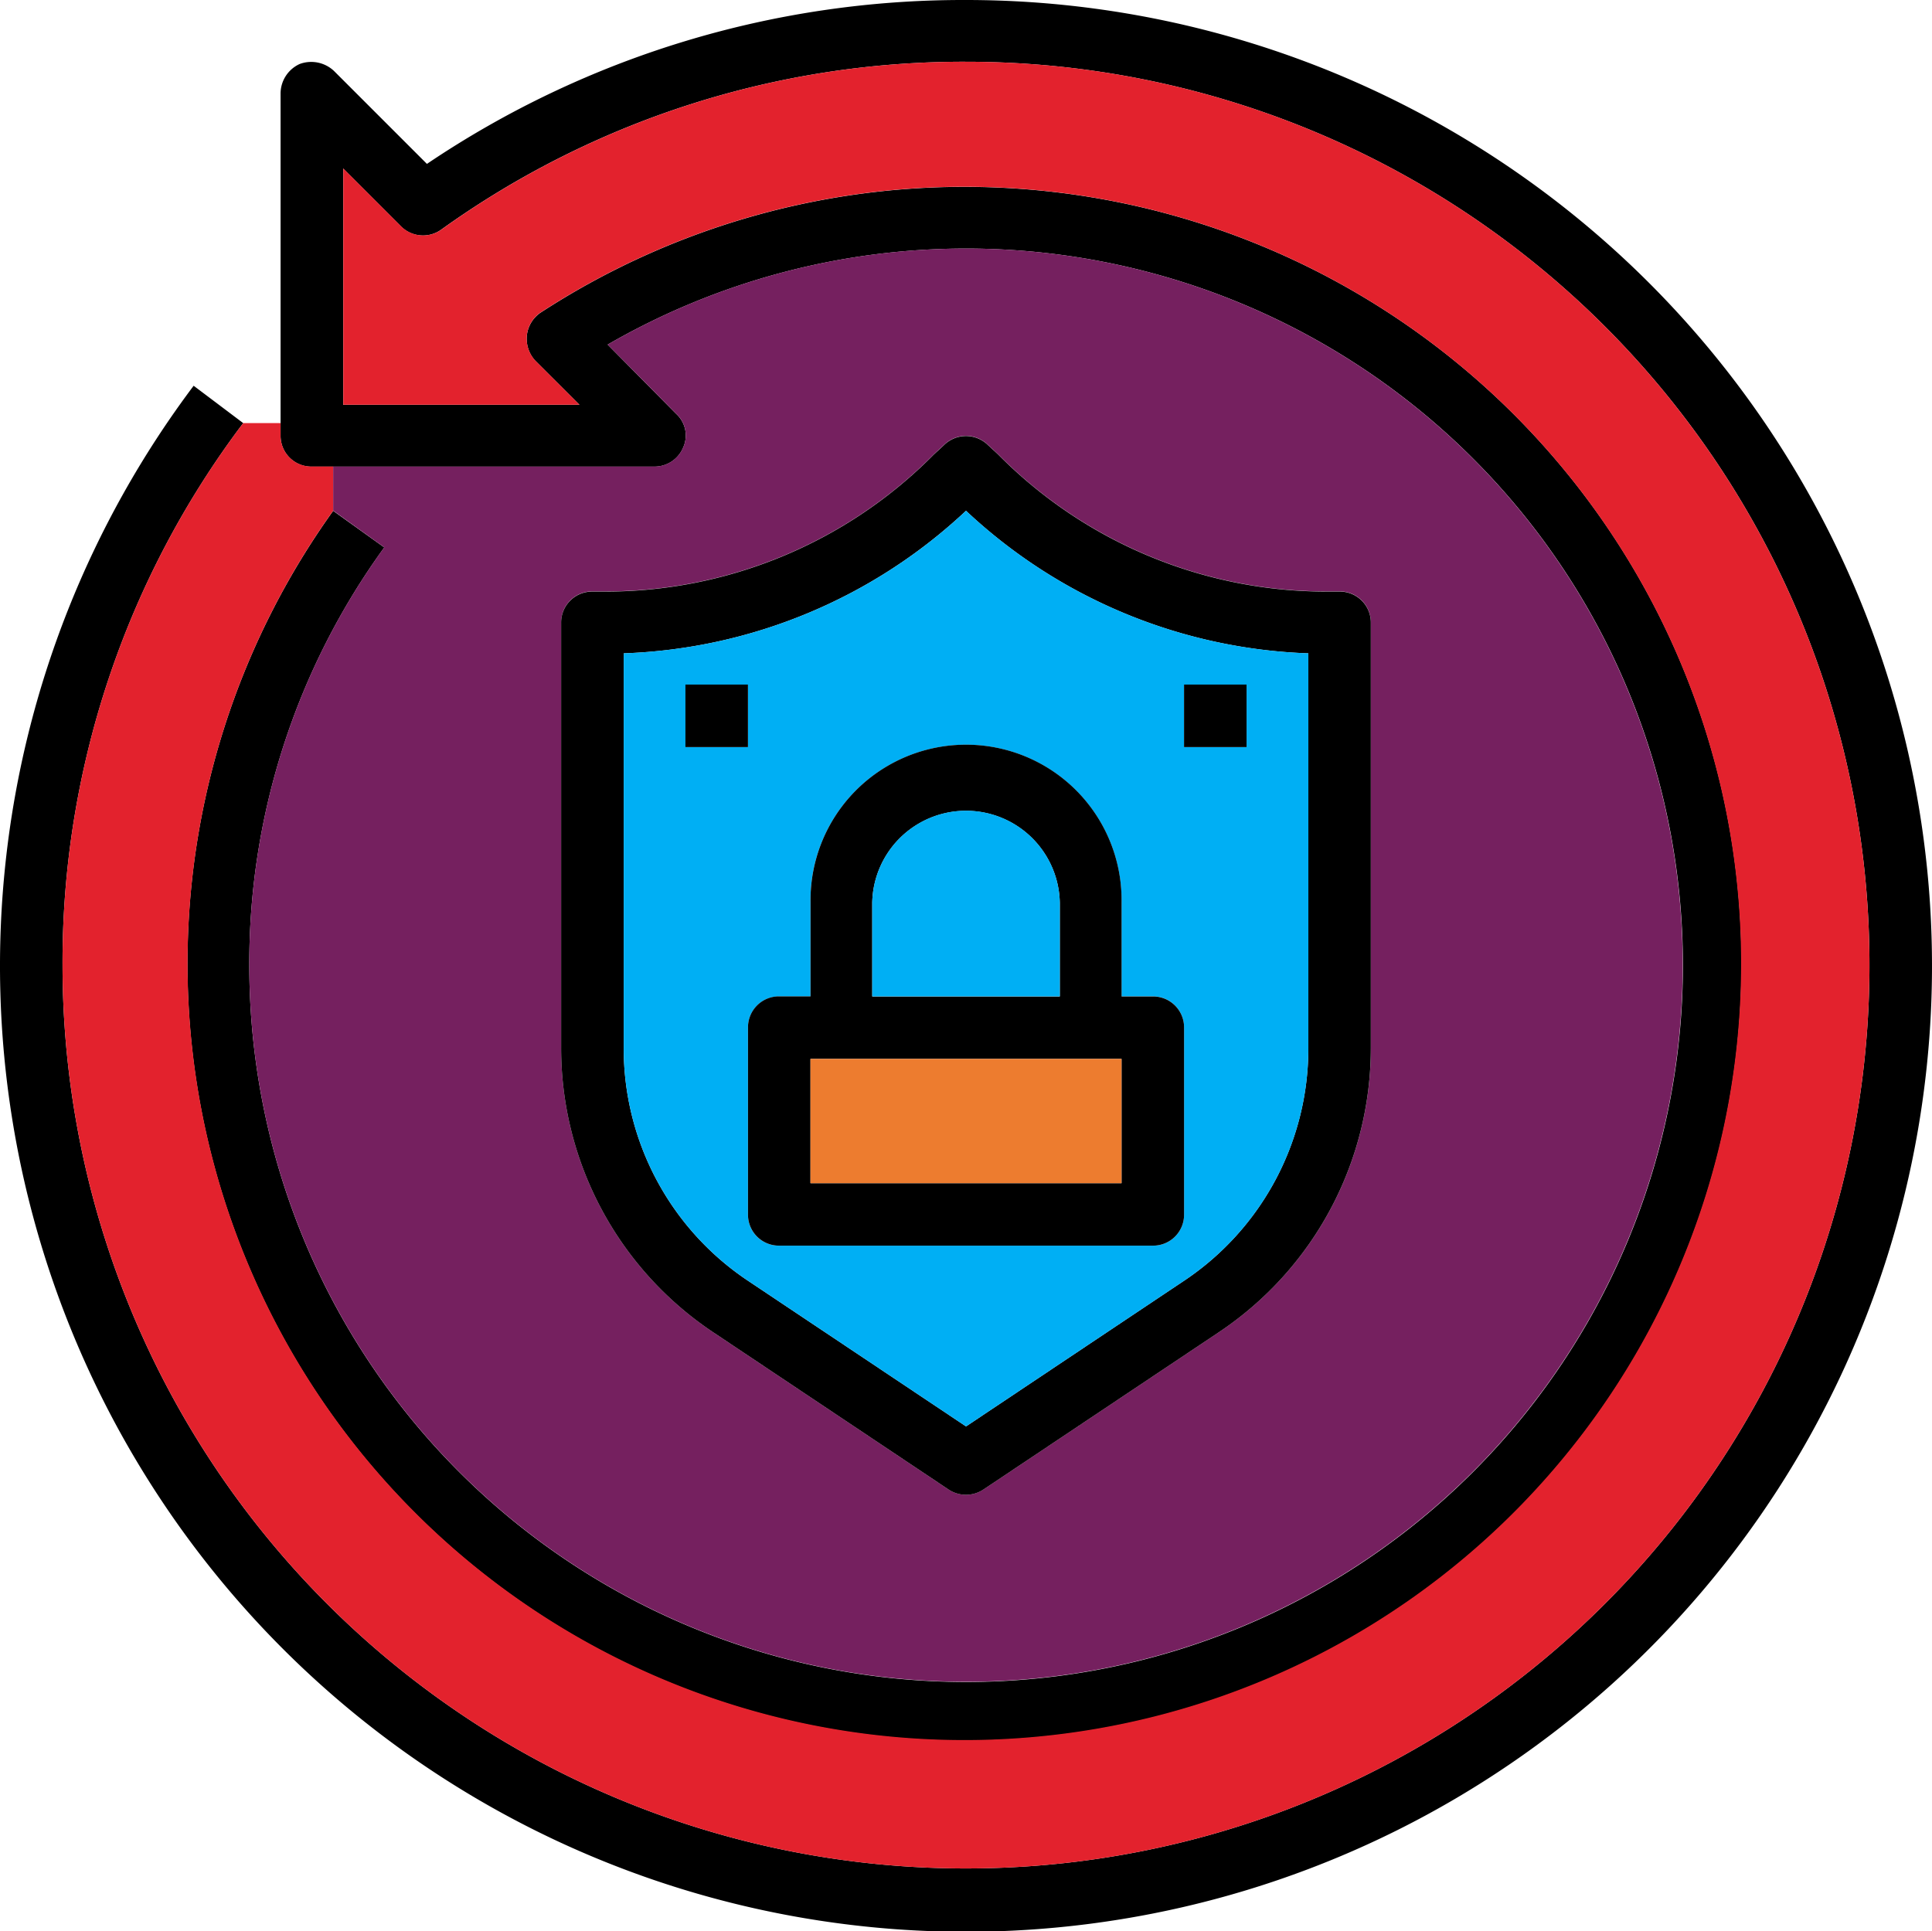
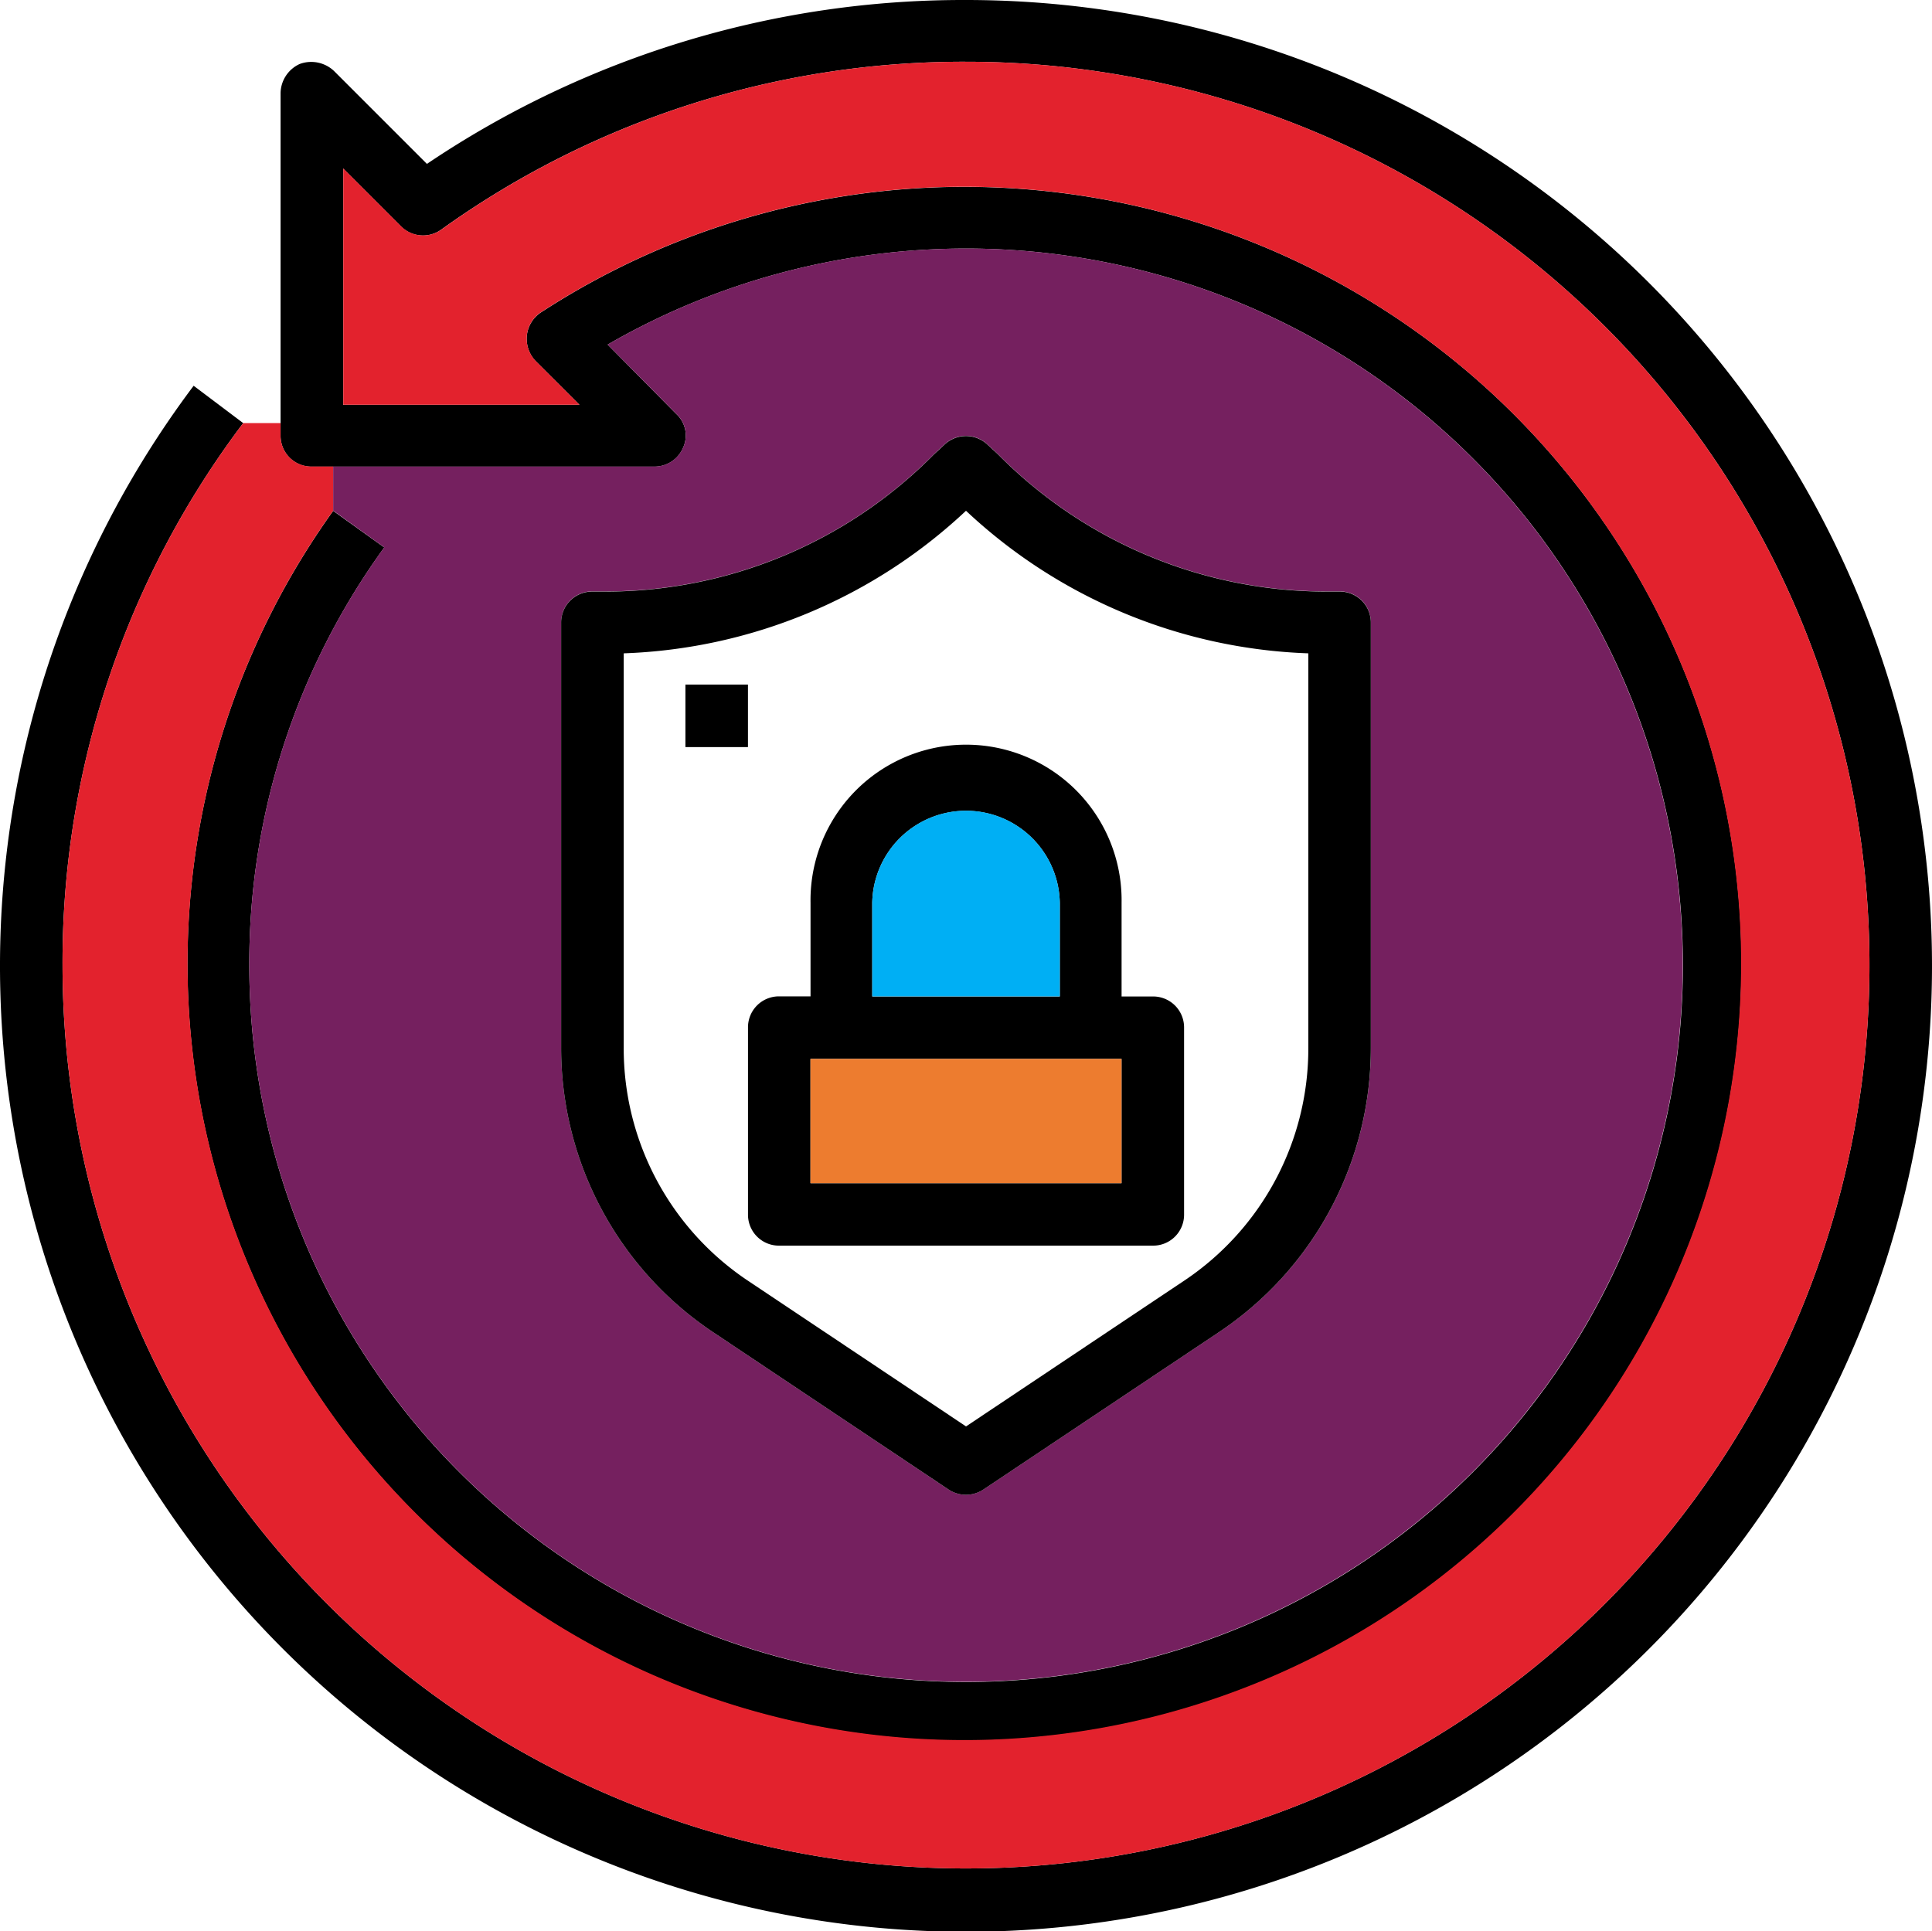
<svg xmlns="http://www.w3.org/2000/svg" width="51.72" height="51.699" viewBox="0 0 51.72 51.699">
  <g id="Group_260" data-name="Group 260" transform="translate(-65.365 -0.623)">
    <path id="Path_713" data-name="Path 713" d="M91.225.623A25.86,25.86,0,1,1,70.549,10.951l1.327,1a23.956,23.956,0,0,0-4.837,14.512A24.186,24.186,0,1,0,91.225,2.276a23.968,23.968,0,0,0-14.042,4.49A.837.837,0,0,1,76.1,6.685L74.55,5.134v6.327h6.327L79.714,10.3a.863.863,0,0,1-.245-.694.849.849,0,0,1,.367-.612A20.8,20.8,0,1,1,74.284,14.3l1.368.98a18.951,18.951,0,0,0-3.613,11.185A19.189,19.189,0,1,0,81.632,9.849l1.837,1.857a.781.781,0,0,1,.184.9.829.829,0,0,1-.776.51H73.713a.823.823,0,0,1-.837-.816V3.113a.872.872,0,0,1,.51-.776.888.888,0,0,1,.918.184l2.49,2.49A25.67,25.67,0,0,1,91.225.623Z" transform="translate(0 0)" />
    <path id="Path_714" data-name="Path 714" d="M90.371,1.433A24.186,24.186,0,1,1,66.185,25.619a23.956,23.956,0,0,1,4.837-14.512h1v.347a.823.823,0,0,0,.837.816h.571v1.184a20.794,20.794,0,1,0,5.552-5.307.849.849,0,0,0-.367.612.863.863,0,0,0,.245.694l1.163,1.163H73.7V4.29l1.551,1.551a.837.837,0,0,0,1.082.082A23.968,23.968,0,0,1,90.371,1.433Z" transform="translate(0.854 0.843)" fill="#e3222d" />
    <path id="Path_715" data-name="Path 715" d="M87.821,3.883A19.186,19.186,0,1,1,68.635,23.069a18.951,18.951,0,0,1,3.613-11.185L70.88,10.9V9.72h8.593a.829.829,0,0,0,.776-.51.781.781,0,0,0-.184-.9L78.228,6.455A19.186,19.186,0,0,1,87.821,3.883Zm10.838,21.39V13.9a.828.828,0,0,0-.837-.837h-.306a12.362,12.362,0,0,1-8.838-3.674l-.265-.245a.838.838,0,0,0-1.184,0l-.265.245a12.362,12.362,0,0,1-8.838,3.674H77.82a.828.828,0,0,0-.837.837V25.273a9.145,9.145,0,0,0,4.082,7.633l6.286,4.2a.843.843,0,0,0,.939,0l6.286-4.2A9.145,9.145,0,0,0,98.659,25.273Z" transform="translate(3.404 3.394)" fill="#75205f" />
    <path id="Path_716" data-name="Path 716" d="M94.4,11.344V22.712a9.145,9.145,0,0,1-4.082,7.633l-6.286,4.2a.843.843,0,0,1-.939,0l-6.286-4.2a9.145,9.145,0,0,1-4.082-7.633V11.344a.828.828,0,0,1,.837-.837h.306a12.362,12.362,0,0,0,8.838-3.674l.265-.245a.838.838,0,0,1,1.184,0l.265.245a12.362,12.362,0,0,0,8.838,3.674h.306A.828.828,0,0,1,94.4,11.344ZM92.727,22.712V12.16a14.1,14.1,0,0,1-9.164-3.817A14.1,14.1,0,0,1,74.4,12.16V22.712a7.474,7.474,0,0,0,3.327,6.246l5.837,3.9,5.837-3.9A7.474,7.474,0,0,0,92.727,22.712Z" transform="translate(7.662 5.955)" />
-     <path id="Path_717" data-name="Path 717" d="M91.874,11.14V21.692a7.474,7.474,0,0,1-3.327,6.246l-5.837,3.9-5.837-3.9a7.474,7.474,0,0,1-3.327-6.246V11.14a14.1,14.1,0,0,0,9.164-3.817A14.1,14.1,0,0,0,91.874,11.14ZM90.22,13.65V11.977H88.547V13.65ZM88.547,26.162v-5a.828.828,0,0,0-.837-.837h-.837v-2.51a4.164,4.164,0,1,0-8.327,0v2.51h-.837a.828.828,0,0,0-.837.837v5a.828.828,0,0,0,.837.837h10A.828.828,0,0,0,88.547,26.162ZM76.872,13.65V11.977H75.2V13.65Z" transform="translate(8.516 6.975)" fill="#00aff4" />
-     <rect id="Rectangle_156" data-name="Rectangle 156" width="1.674" height="1.674" transform="translate(97.062 18.951)" />
    <path id="Path_718" data-name="Path 718" d="M86.85,17.934v5a.828.828,0,0,1-.837.837h-10a.828.828,0,0,1-.837-.837v-5a.828.828,0,0,1,.837-.837h.837v-2.51a4.164,4.164,0,1,1,8.327,0V17.1h.837A.828.828,0,0,1,86.85,17.934ZM85.176,22.1V18.771H76.849V22.1Zm-1.653-5v-2.51a2.511,2.511,0,0,0-5.021,0V17.1Z" transform="translate(10.213 10.202)" />
    <rect id="Rectangle_157" data-name="Rectangle 157" width="8.327" height="3.327" transform="translate(87.061 28.973)" fill="#ed7c2f" />
    <path id="Path_719" data-name="Path 719" d="M81.826,13.733v2.51H76.805v-2.51a2.511,2.511,0,0,1,5.021,0Z" transform="translate(11.91 11.056)" fill="#00aff4" />
    <rect id="Rectangle_158" data-name="Rectangle 158" width="1.674" height="1.674" transform="translate(83.714 18.951)" />
  </g>
</svg>